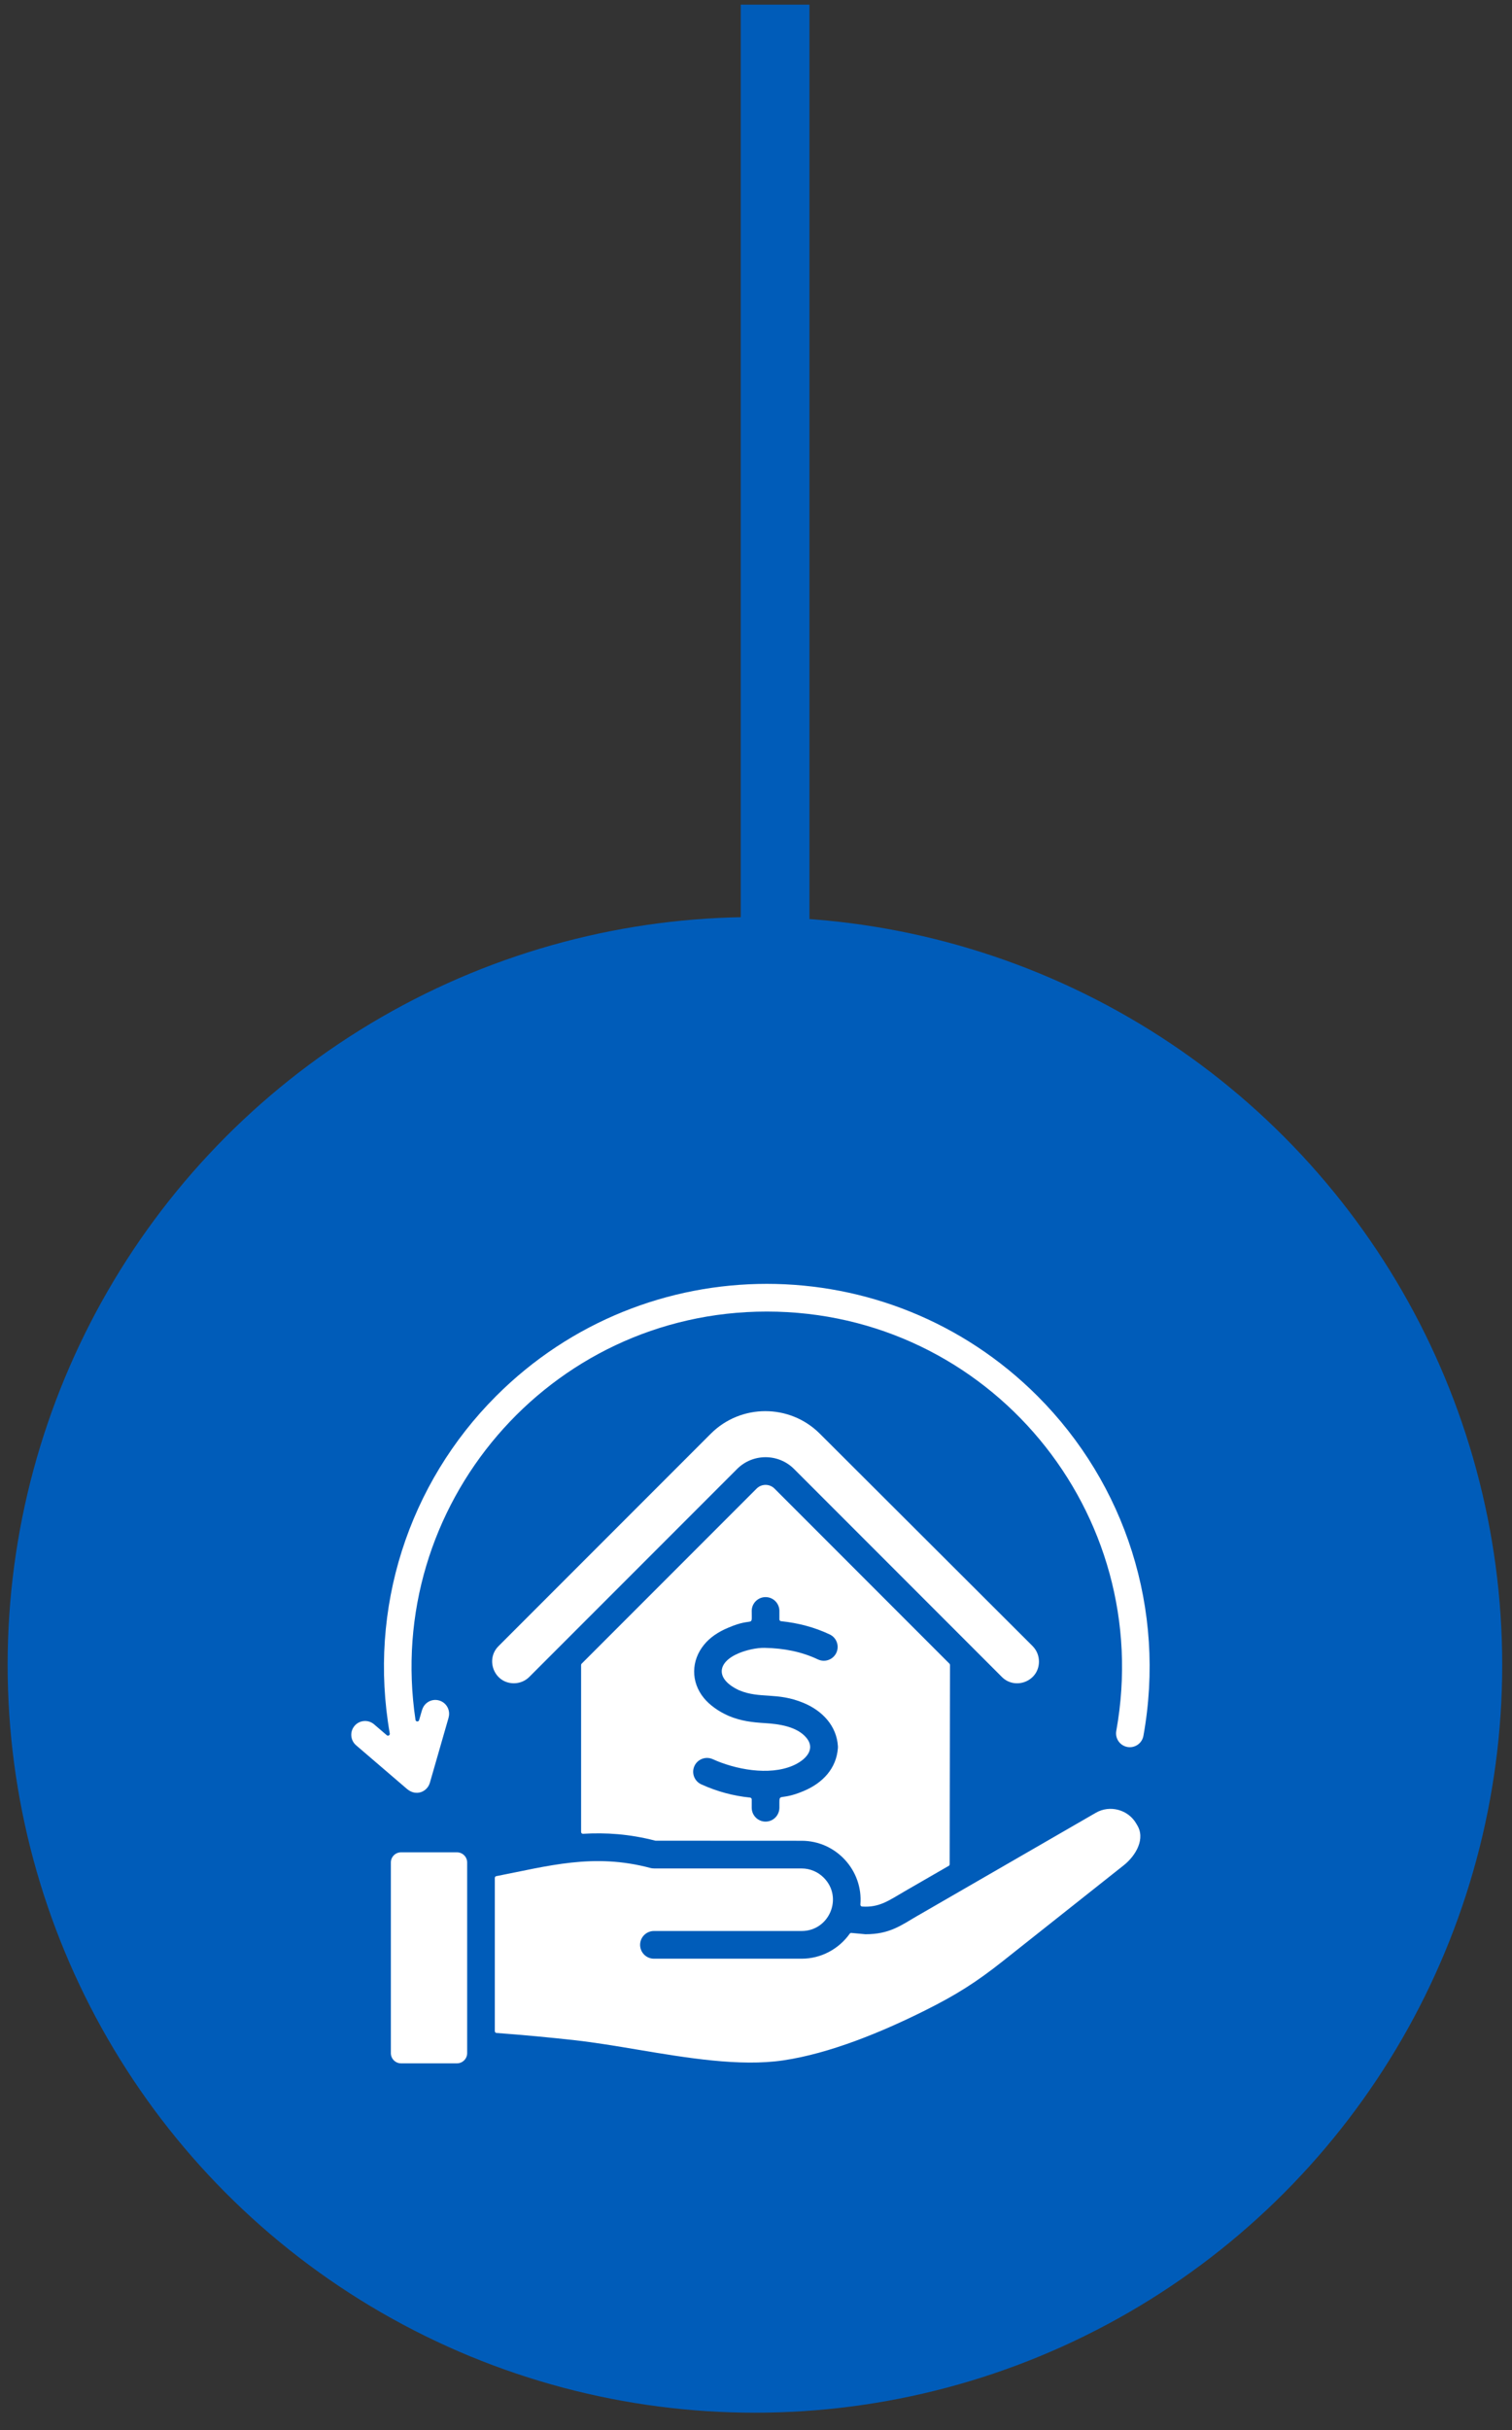
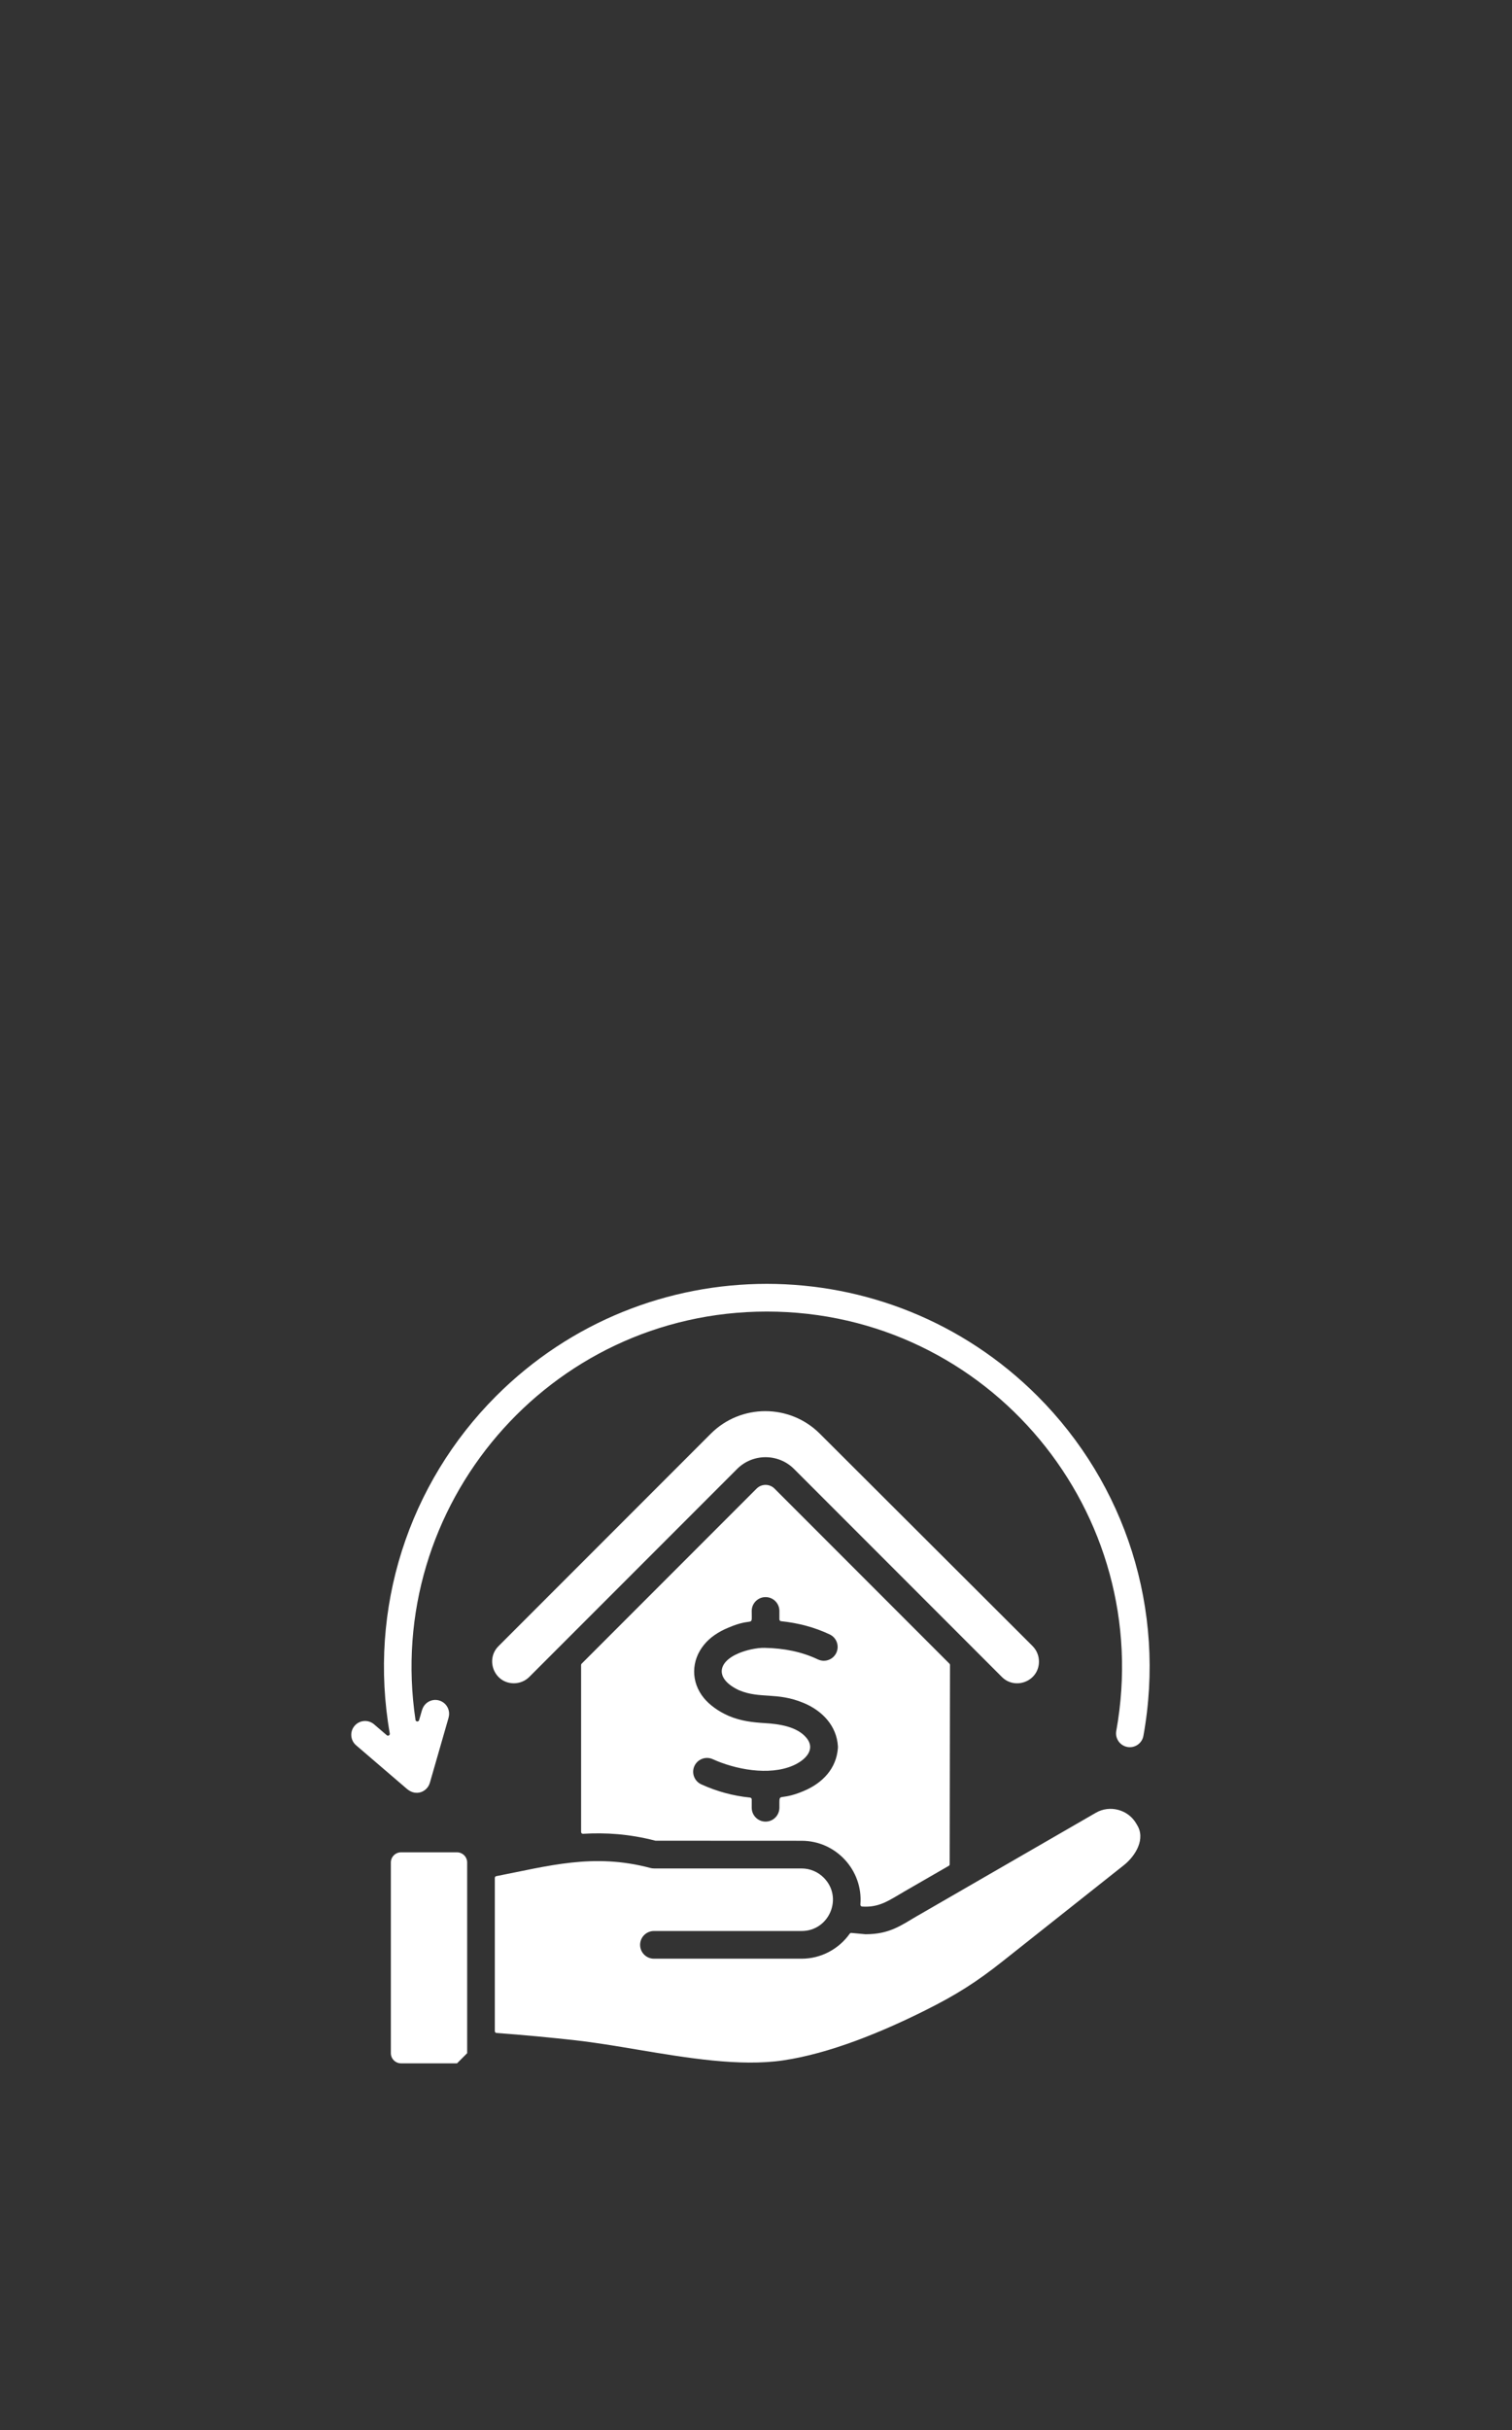
<svg xmlns="http://www.w3.org/2000/svg" width="66" height="106" viewBox="0 0 66 106" fill="none">
  <rect x="0" y="0" width="66" height="106" fill="#333333" stroke="none" />
-   <rect x="32.334" y="0.203" width="3" height="45" fill="#005CB9" />
-   <circle cx="32.953" cy="72.622" r="32.62" fill="#005CB9" />
-   <path fill-rule="evenodd" clip-rule="evenodd" d="M17.014 75.615C16.06 70.168 17.831 64.721 21.655 60.896C28.181 54.37 38.762 54.37 45.288 60.896C49.127 64.735 50.905 70.21 49.911 75.717C49.852 76.044 49.539 76.261 49.212 76.203C48.885 76.144 48.668 75.832 48.726 75.504C50.445 65.985 43.164 57.21 33.472 57.21C23.953 57.21 16.741 65.689 18.137 75.022C18.15 75.107 18.271 75.115 18.294 75.032L18.42 74.596L18.422 74.596C18.516 74.265 18.849 74.082 19.17 74.175C19.49 74.268 19.674 74.601 19.579 74.926L19.581 74.926L18.764 77.764C18.653 78.15 18.17 78.379 17.763 78.032L15.544 76.129C15.291 75.913 15.262 75.533 15.478 75.28C15.694 75.027 16.075 74.998 16.328 75.214L16.883 75.69C16.94 75.739 17.027 75.689 17.014 75.615ZM23.103 73.148L32.174 64.077C32.859 63.391 33.975 63.391 34.661 64.077L43.732 73.148C44.318 73.735 45.351 73.333 45.351 72.477C45.351 72.233 45.259 71.989 45.075 71.805L45.076 71.804L35.784 62.535C34.472 61.227 32.339 61.226 31.026 62.539L21.76 71.805C21.173 72.391 21.575 73.424 22.431 73.424C22.675 73.424 22.919 73.332 23.103 73.148ZM25.365 72.627V79.91C25.365 79.957 25.404 79.993 25.45 79.99C26.434 79.931 27.463 79.995 28.61 80.291L34.993 80.294C36.495 80.294 37.681 81.589 37.556 83.076C37.553 83.121 37.586 83.16 37.631 83.163C38.382 83.214 38.791 82.903 39.457 82.518L39.457 82.517L41.414 81.388C41.44 81.373 41.454 81.347 41.454 81.318L41.468 72.626C41.468 72.603 41.46 72.584 41.444 72.569L33.807 64.931C33.593 64.717 33.242 64.717 33.028 64.931L25.389 72.57C25.373 72.586 25.365 72.605 25.365 72.627ZM30.73 74.074C30.97 74.364 31.349 74.646 31.795 74.841L31.795 74.842C32.35 75.076 32.842 75.128 33.401 75.163C33.982 75.199 34.789 75.303 35.202 75.805C35.631 76.327 35.129 76.793 34.611 77.016C33.555 77.469 32.086 77.177 31.109 76.734C30.805 76.598 30.448 76.733 30.311 77.036C30.174 77.34 30.31 77.697 30.613 77.834C31.302 78.146 32.001 78.335 32.741 78.41C32.782 78.415 32.813 78.449 32.813 78.49V78.854C32.813 79.187 33.084 79.458 33.417 79.458C33.749 79.458 34.018 79.192 34.021 78.853C34.028 78.101 33.927 78.611 35.078 78.125L35.078 78.125C35.917 77.774 36.512 77.135 36.575 76.246H36.575C36.577 76.221 36.577 76.195 36.575 76.169C36.522 75.287 35.901 74.623 35.076 74.281C33.91 73.797 33.177 74.113 32.262 73.729L32.261 73.729C31.2 73.23 31.307 72.502 32.257 72.109L32.257 72.109C32.573 71.977 33.027 71.872 33.376 71.879C34.216 71.896 34.986 72.044 35.704 72.384C36.005 72.526 36.364 72.397 36.506 72.096C36.648 71.795 36.519 71.436 36.218 71.294C35.556 70.981 34.855 70.796 34.093 70.716C34.052 70.712 34.021 70.678 34.021 70.636V70.269C34.021 69.936 33.751 69.665 33.417 69.665C33.084 69.665 32.813 69.936 32.813 70.269C32.813 71.027 32.923 70.513 31.799 70.996L31.799 70.996C31.343 71.184 30.99 71.43 30.74 71.734C30.162 72.433 30.148 73.369 30.73 74.074ZM20.392 89.56V81.24C20.392 80.998 20.192 80.798 19.95 80.798H17.503C17.261 80.798 17.061 80.998 17.061 81.24V89.56C17.061 89.802 17.261 90.002 17.503 90.002H19.95C20.192 90.002 20.392 89.802 20.392 89.56ZM21.599 81.916C21.599 81.877 21.627 81.844 21.665 81.837C23.916 81.402 25.902 80.816 28.39 81.481C28.442 81.495 28.494 81.501 28.545 81.501V81.502H34.993C35.368 81.502 35.709 81.656 35.956 81.903C36.819 82.766 36.201 84.23 34.993 84.23H28.545C28.212 84.23 27.941 84.5 27.941 84.834C27.941 85.167 28.212 85.438 28.545 85.438H34.993C35.836 85.438 36.614 85.019 37.091 84.348C37.108 84.324 37.134 84.311 37.164 84.314L37.777 84.371C38.83 84.372 39.325 83.989 40.06 83.559L40.061 83.56L47.834 79.073C48.446 78.718 49.247 78.934 49.599 79.545C49.606 79.556 49.613 79.568 49.62 79.579L49.618 79.58C50.027 80.194 49.576 80.948 49.054 81.362L43.789 85.533C42.604 86.472 41.735 87.019 40.376 87.697C38.499 88.634 36.23 89.572 34.189 89.873C32.293 90.153 29.986 89.766 27.819 89.403C26.878 89.245 25.962 89.092 25.105 88.996C24.02 88.874 22.786 88.759 21.674 88.678C21.632 88.675 21.599 88.641 21.599 88.598V81.916Z" fill="white" />
+   <path fill-rule="evenodd" clip-rule="evenodd" d="M17.014 75.615C16.06 70.168 17.831 64.721 21.655 60.896C28.181 54.37 38.762 54.37 45.288 60.896C49.127 64.735 50.905 70.21 49.911 75.717C49.852 76.044 49.539 76.261 49.212 76.203C48.885 76.144 48.668 75.832 48.726 75.504C50.445 65.985 43.164 57.21 33.472 57.21C23.953 57.21 16.741 65.689 18.137 75.022C18.15 75.107 18.271 75.115 18.294 75.032L18.42 74.596L18.422 74.596C18.516 74.265 18.849 74.082 19.17 74.175C19.49 74.268 19.674 74.601 19.579 74.926L19.581 74.926L18.764 77.764C18.653 78.15 18.17 78.379 17.763 78.032L15.544 76.129C15.291 75.913 15.262 75.533 15.478 75.28C15.694 75.027 16.075 74.998 16.328 75.214L16.883 75.69C16.94 75.739 17.027 75.689 17.014 75.615ZM23.103 73.148L32.174 64.077C32.859 63.391 33.975 63.391 34.661 64.077L43.732 73.148C44.318 73.735 45.351 73.333 45.351 72.477C45.351 72.233 45.259 71.989 45.075 71.805L45.076 71.804L35.784 62.535C34.472 61.227 32.339 61.226 31.026 62.539L21.76 71.805C21.173 72.391 21.575 73.424 22.431 73.424C22.675 73.424 22.919 73.332 23.103 73.148ZM25.365 72.627V79.91C25.365 79.957 25.404 79.993 25.45 79.99C26.434 79.931 27.463 79.995 28.61 80.291L34.993 80.294C36.495 80.294 37.681 81.589 37.556 83.076C37.553 83.121 37.586 83.16 37.631 83.163C38.382 83.214 38.791 82.903 39.457 82.518L39.457 82.517L41.414 81.388C41.44 81.373 41.454 81.347 41.454 81.318L41.468 72.626C41.468 72.603 41.46 72.584 41.444 72.569L33.807 64.931C33.593 64.717 33.242 64.717 33.028 64.931L25.389 72.57C25.373 72.586 25.365 72.605 25.365 72.627ZM30.73 74.074C30.97 74.364 31.349 74.646 31.795 74.841L31.795 74.842C32.35 75.076 32.842 75.128 33.401 75.163C33.982 75.199 34.789 75.303 35.202 75.805C35.631 76.327 35.129 76.793 34.611 77.016C33.555 77.469 32.086 77.177 31.109 76.734C30.805 76.598 30.448 76.733 30.311 77.036C30.174 77.34 30.31 77.697 30.613 77.834C31.302 78.146 32.001 78.335 32.741 78.41C32.782 78.415 32.813 78.449 32.813 78.49V78.854C32.813 79.187 33.084 79.458 33.417 79.458C33.749 79.458 34.018 79.192 34.021 78.853C34.028 78.101 33.927 78.611 35.078 78.125L35.078 78.125C35.917 77.774 36.512 77.135 36.575 76.246H36.575C36.577 76.221 36.577 76.195 36.575 76.169C36.522 75.287 35.901 74.623 35.076 74.281C33.91 73.797 33.177 74.113 32.262 73.729L32.261 73.729C31.2 73.23 31.307 72.502 32.257 72.109L32.257 72.109C32.573 71.977 33.027 71.872 33.376 71.879C34.216 71.896 34.986 72.044 35.704 72.384C36.005 72.526 36.364 72.397 36.506 72.096C36.648 71.795 36.519 71.436 36.218 71.294C35.556 70.981 34.855 70.796 34.093 70.716C34.052 70.712 34.021 70.678 34.021 70.636V70.269C34.021 69.936 33.751 69.665 33.417 69.665C33.084 69.665 32.813 69.936 32.813 70.269C32.813 71.027 32.923 70.513 31.799 70.996L31.799 70.996C31.343 71.184 30.99 71.43 30.74 71.734C30.162 72.433 30.148 73.369 30.73 74.074ZM20.392 89.56V81.24C20.392 80.998 20.192 80.798 19.95 80.798H17.503C17.261 80.798 17.061 80.998 17.061 81.24V89.56C17.061 89.802 17.261 90.002 17.503 90.002H19.95ZM21.599 81.916C21.599 81.877 21.627 81.844 21.665 81.837C23.916 81.402 25.902 80.816 28.39 81.481C28.442 81.495 28.494 81.501 28.545 81.501V81.502H34.993C35.368 81.502 35.709 81.656 35.956 81.903C36.819 82.766 36.201 84.23 34.993 84.23H28.545C28.212 84.23 27.941 84.5 27.941 84.834C27.941 85.167 28.212 85.438 28.545 85.438H34.993C35.836 85.438 36.614 85.019 37.091 84.348C37.108 84.324 37.134 84.311 37.164 84.314L37.777 84.371C38.83 84.372 39.325 83.989 40.06 83.559L40.061 83.56L47.834 79.073C48.446 78.718 49.247 78.934 49.599 79.545C49.606 79.556 49.613 79.568 49.62 79.579L49.618 79.58C50.027 80.194 49.576 80.948 49.054 81.362L43.789 85.533C42.604 86.472 41.735 87.019 40.376 87.697C38.499 88.634 36.23 89.572 34.189 89.873C32.293 90.153 29.986 89.766 27.819 89.403C26.878 89.245 25.962 89.092 25.105 88.996C24.02 88.874 22.786 88.759 21.674 88.678C21.632 88.675 21.599 88.641 21.599 88.598V81.916Z" fill="white" />
</svg>